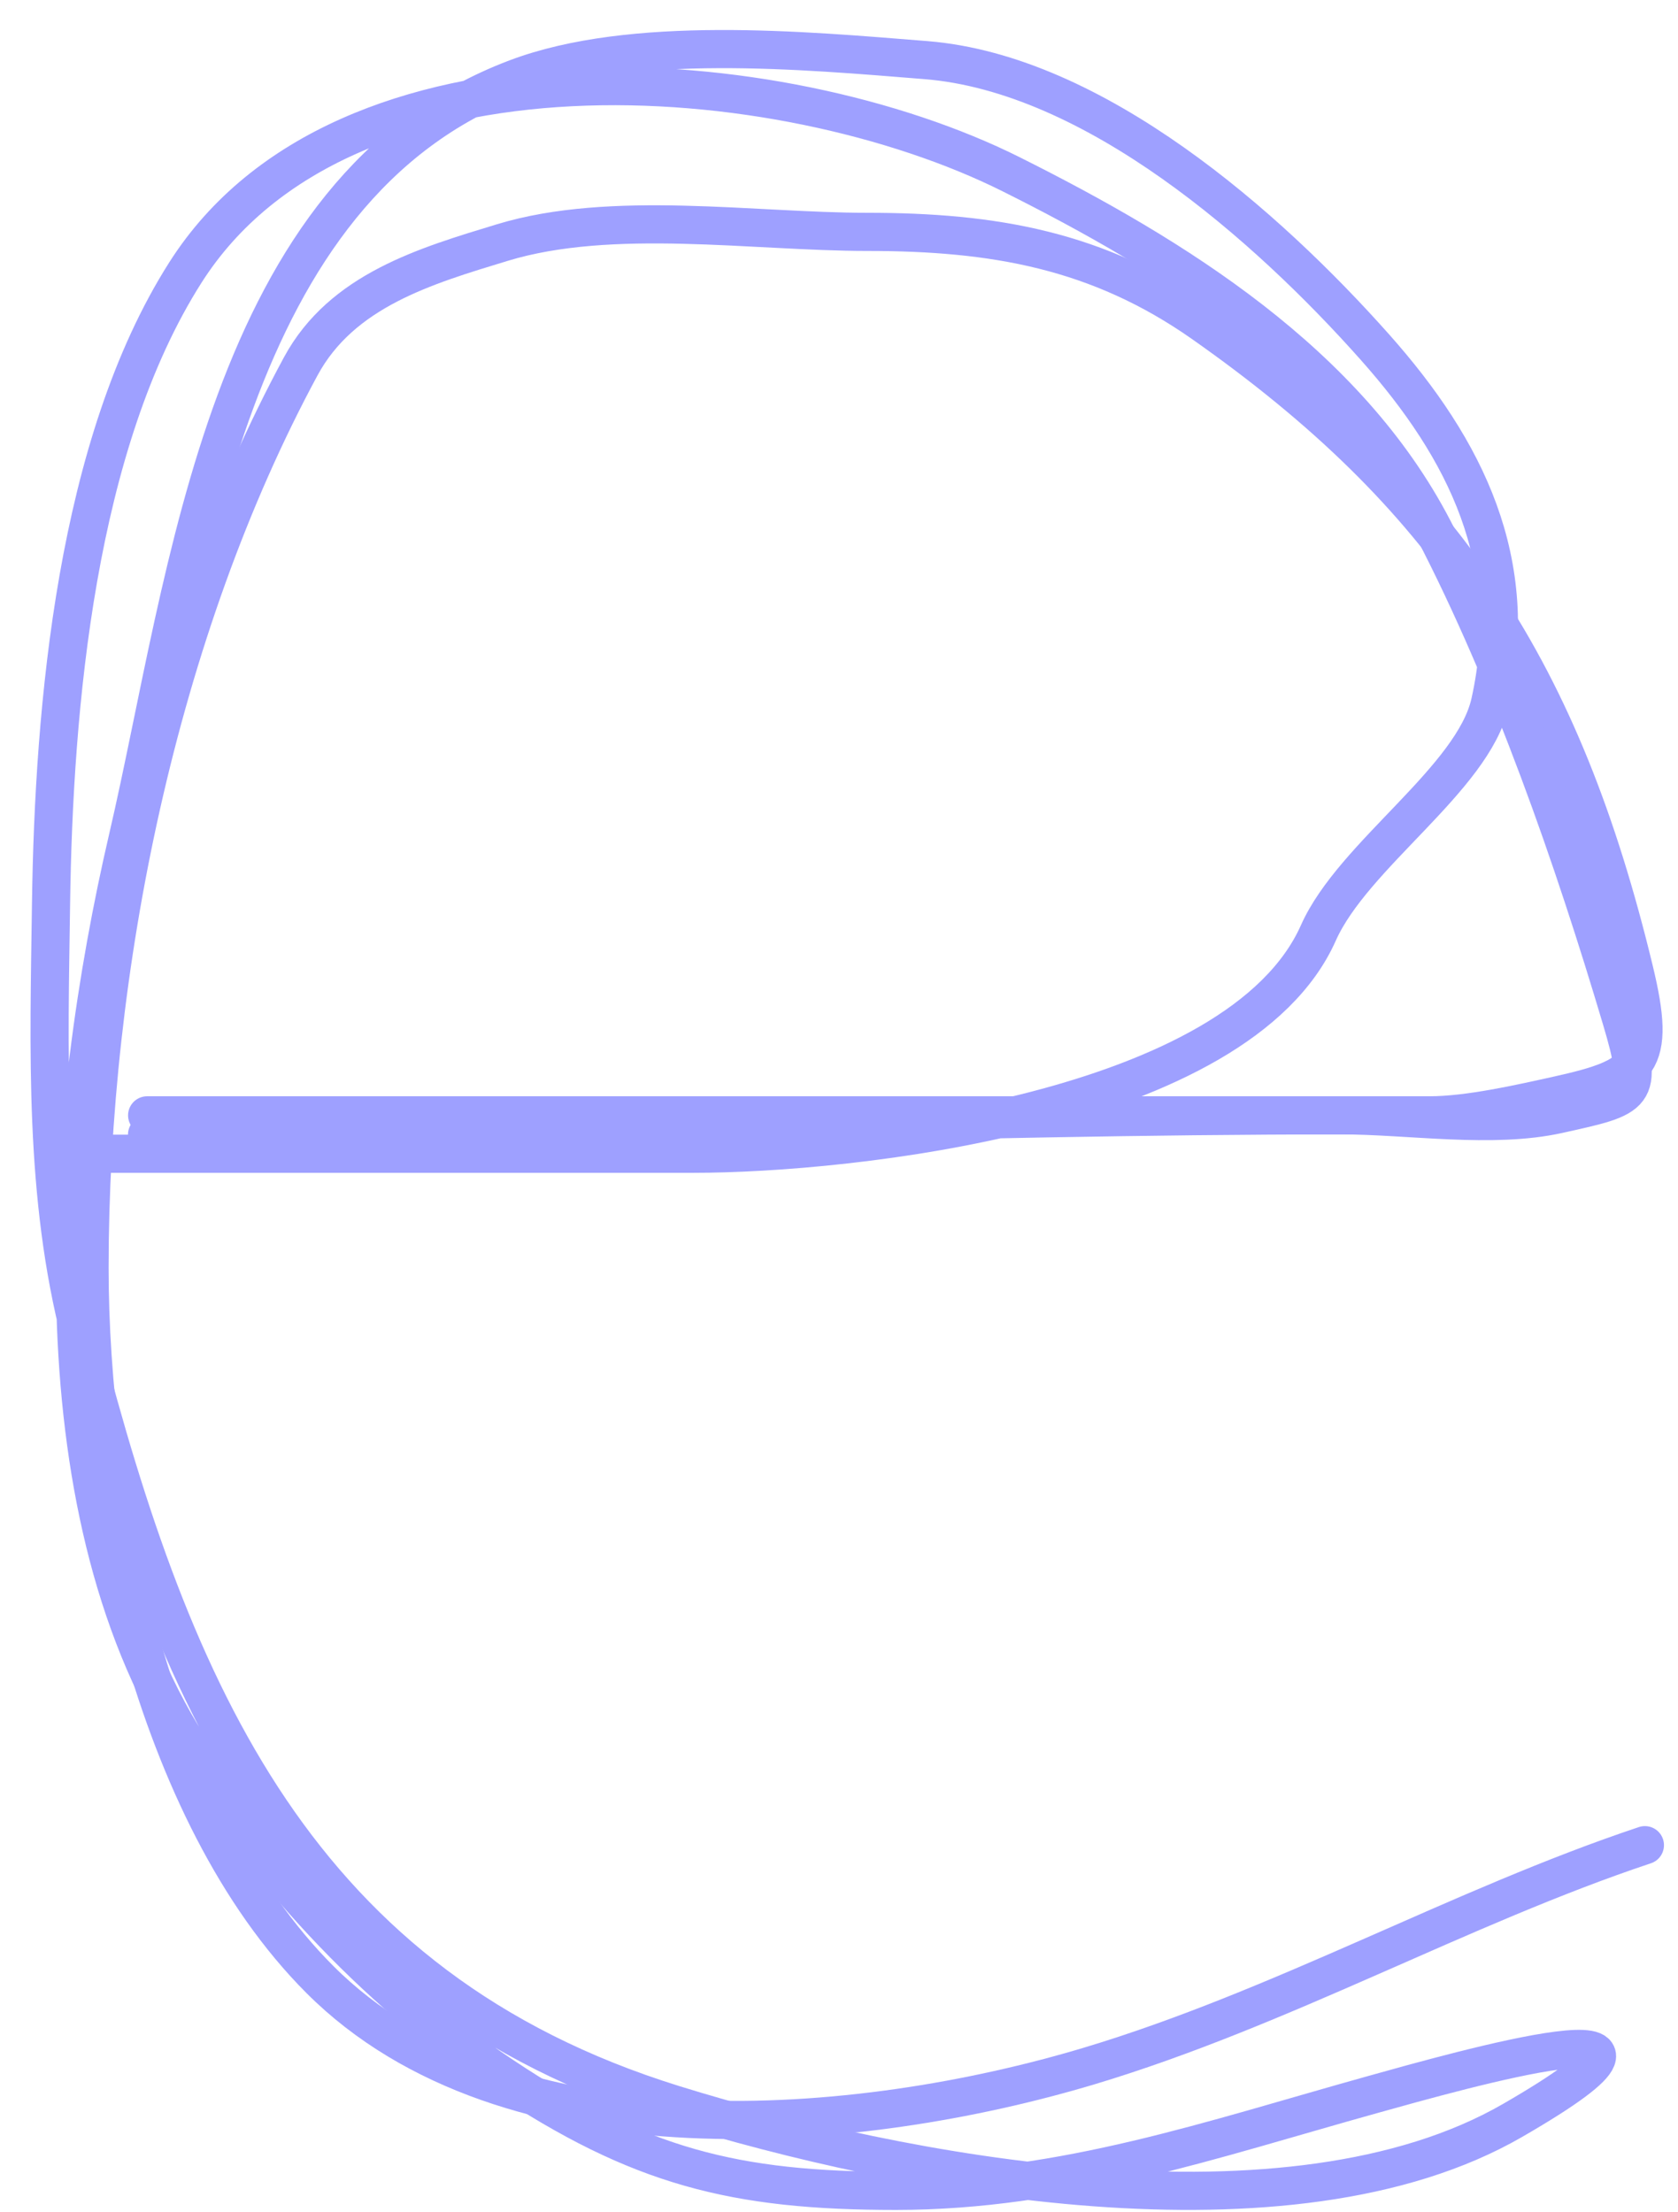
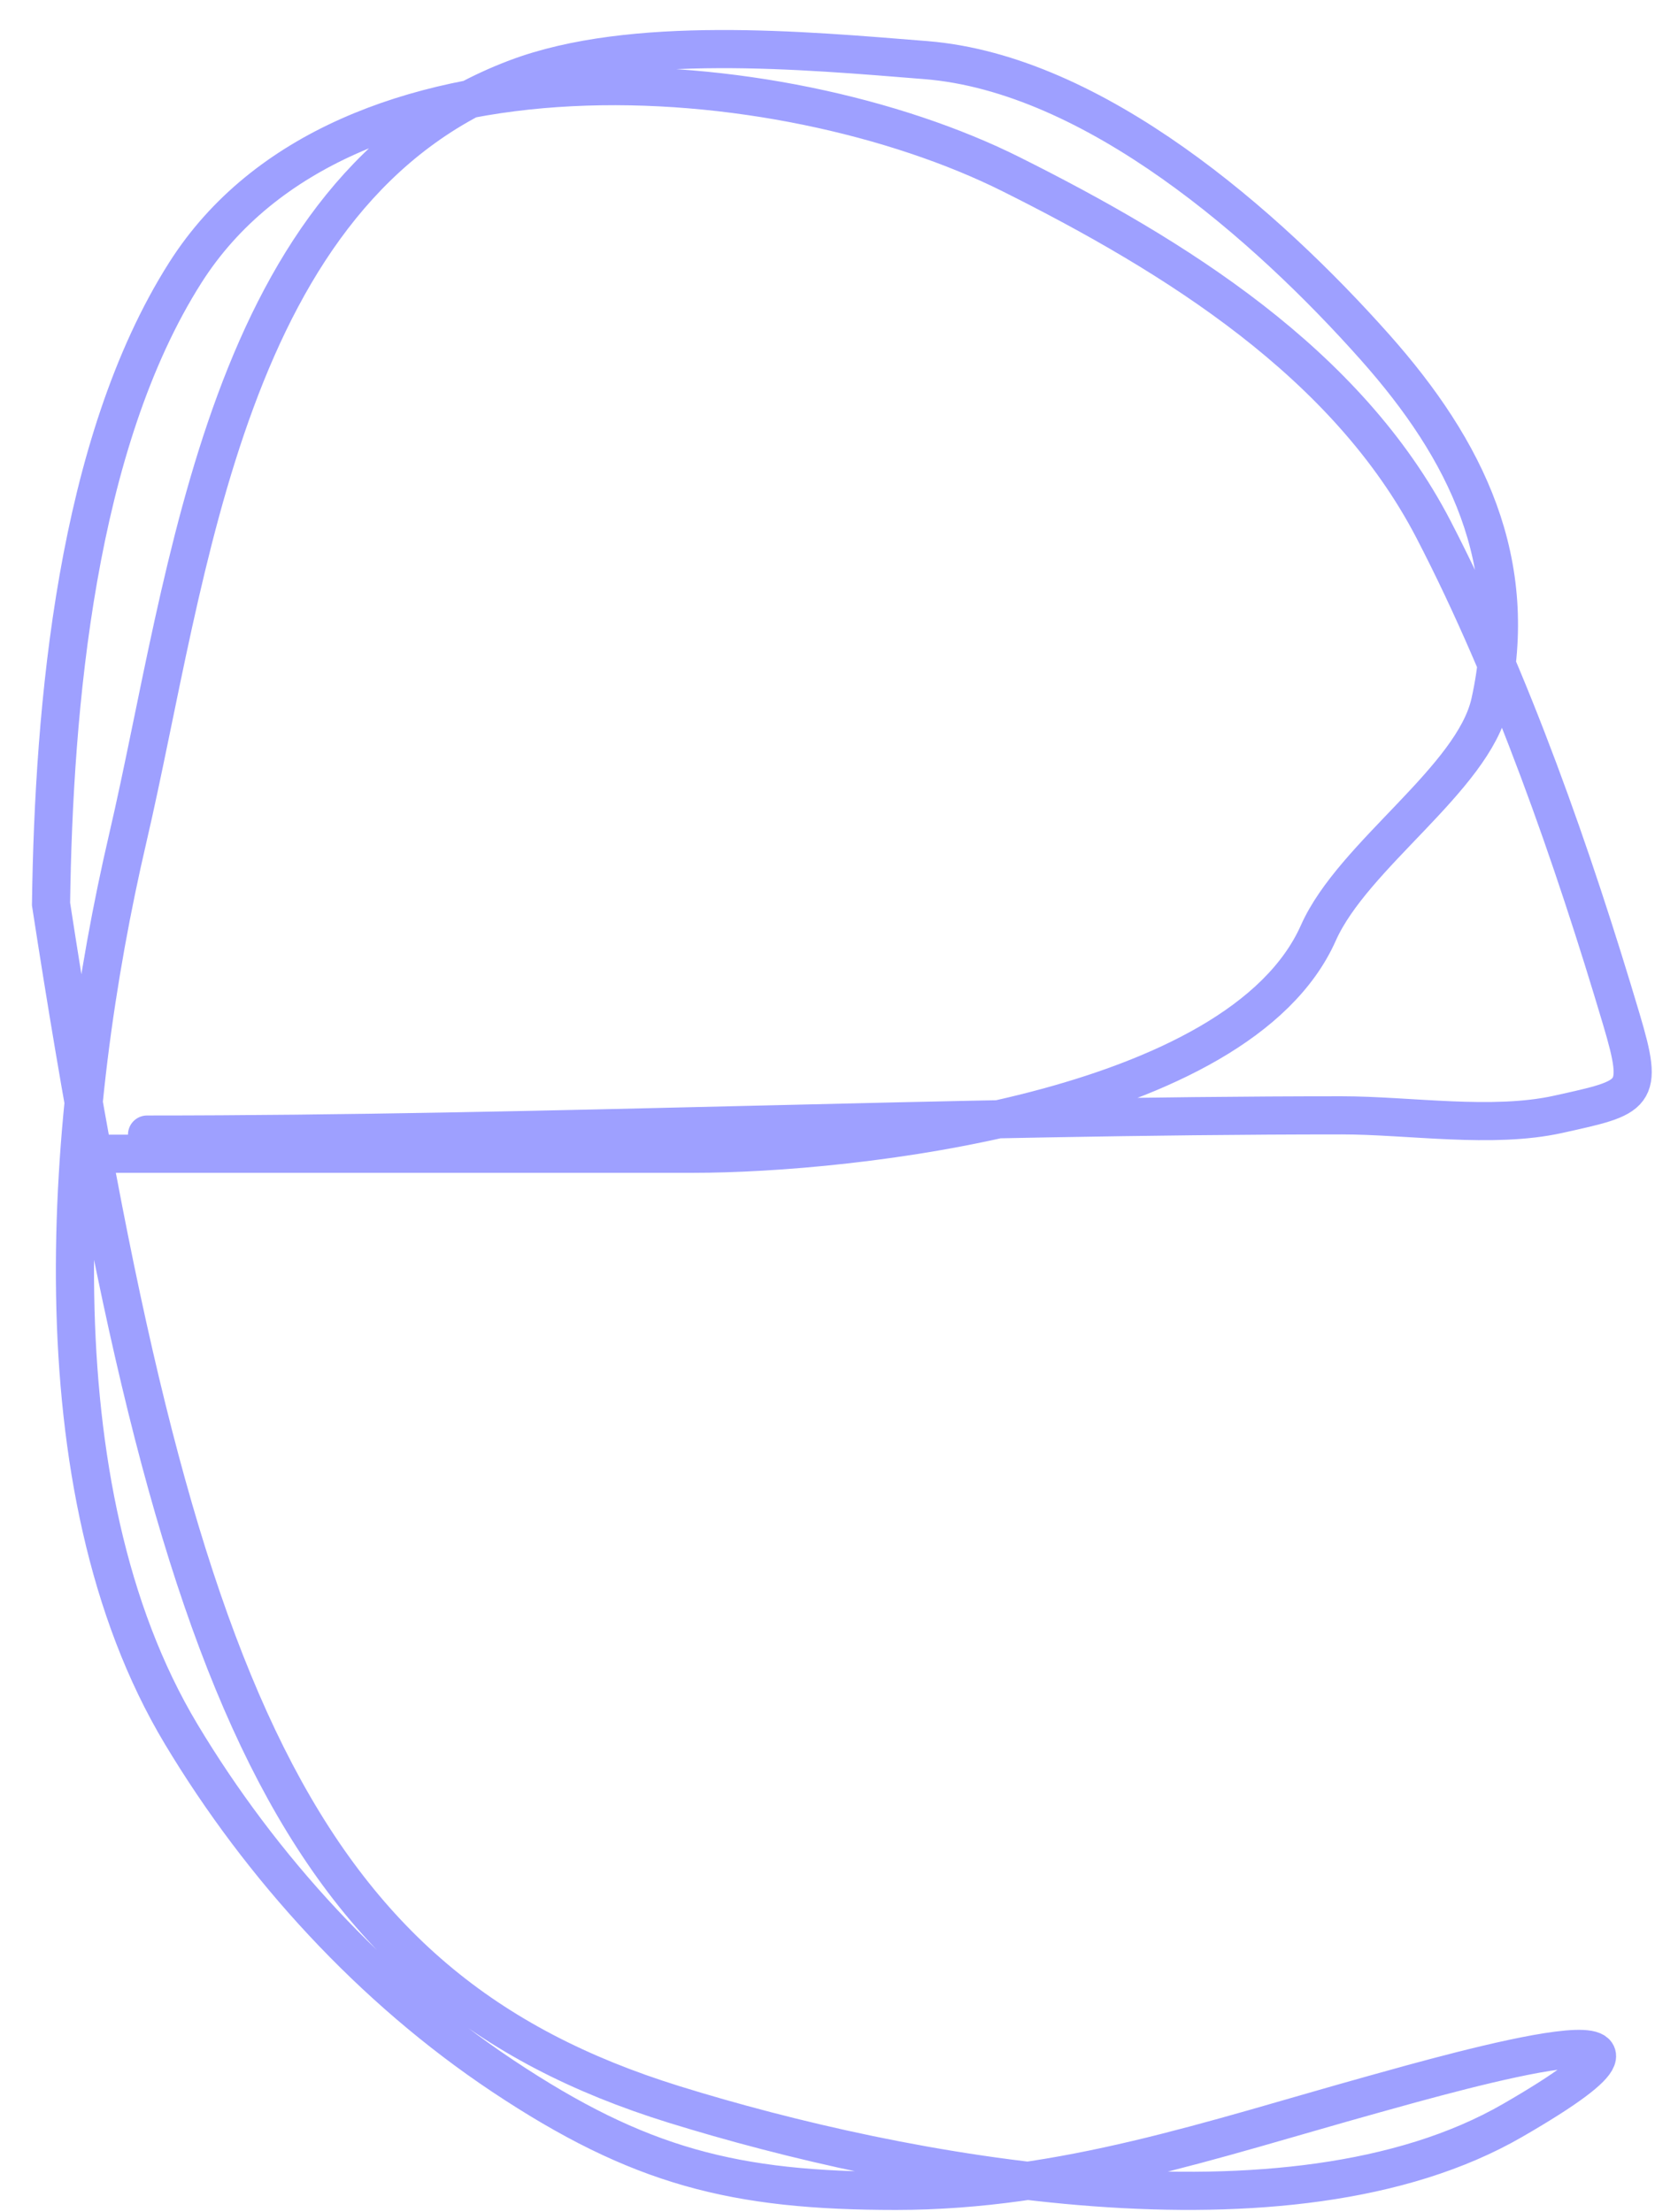
<svg xmlns="http://www.w3.org/2000/svg" width="44" height="58" viewBox="0 0 44 58" fill="none">
-   <path d="M3.858 29.241C15.066 29.241 26.274 29.241 37.482 29.241C38.507 29.241 39.848 28.936 40.867 28.71C43.024 28.23 43.443 27.883 42.852 25.437C40.965 17.616 37.915 12.957 31.551 8.485C28.795 6.548 26.044 6.079 22.74 6.079C19.771 6.079 16.041 5.486 13.173 6.359C11.163 6.971 8.964 7.611 7.886 9.604C4.135 16.545 2.348 25.43 2.348 33.241C2.348 39.152 3.994 47.503 8.39 51.899C13.309 56.819 22.565 55.963 28.558 54.165C33.605 52.651 38.303 49.984 43.132 48.375" stroke="#9EA0FF" stroke-linecap="round" />
-   <path d="M3.856 29.745C14.262 29.745 24.926 29.241 35.186 29.241C36.952 29.241 39.127 29.599 40.864 29.213C42.914 28.758 43.117 28.749 42.515 26.724C41.259 22.5 39.629 17.813 37.591 13.884C35.327 9.516 30.809 6.716 26.514 4.569C20.473 1.548 8.998 0.644 4.863 7.142C2.002 11.638 1.41 18.516 1.338 23.702C1.285 27.537 1.152 31.349 2.122 35.087C4.53 44.377 7.792 52.105 17.675 55.172C23.632 57.021 33.801 58.973 39.661 55.592C45.493 52.227 38.226 54.291 35.969 54.92C31.789 56.085 27.889 57.438 23.493 57.438C19.263 57.438 16.76 56.809 13.171 54.417C9.758 52.141 6.852 48.967 4.751 45.465C0.861 38.982 1.693 29.094 3.352 21.968C4.953 15.094 5.892 4.938 13.535 2.051C16.574 0.903 21.079 1.32 24.276 1.576C28.697 1.929 33.219 5.913 36.053 9.101C38.454 11.802 39.892 14.732 39.074 18.416C38.629 20.419 35.48 22.411 34.57 24.458C32.482 29.155 22.287 30.248 18.178 30.248C13.068 30.248 7.959 30.248 2.849 30.248" stroke="#9EA0FF" stroke-linecap="round" />
+   <path d="M3.856 29.745C14.262 29.745 24.926 29.241 35.186 29.241C36.952 29.241 39.127 29.599 40.864 29.213C42.914 28.758 43.117 28.749 42.515 26.724C41.259 22.5 39.629 17.813 37.591 13.884C35.327 9.516 30.809 6.716 26.514 4.569C20.473 1.548 8.998 0.644 4.863 7.142C2.002 11.638 1.41 18.516 1.338 23.702C4.53 44.377 7.792 52.105 17.675 55.172C23.632 57.021 33.801 58.973 39.661 55.592C45.493 52.227 38.226 54.291 35.969 54.92C31.789 56.085 27.889 57.438 23.493 57.438C19.263 57.438 16.76 56.809 13.171 54.417C9.758 52.141 6.852 48.967 4.751 45.465C0.861 38.982 1.693 29.094 3.352 21.968C4.953 15.094 5.892 4.938 13.535 2.051C16.574 0.903 21.079 1.32 24.276 1.576C28.697 1.929 33.219 5.913 36.053 9.101C38.454 11.802 39.892 14.732 39.074 18.416C38.629 20.419 35.48 22.411 34.57 24.458C32.482 29.155 22.287 30.248 18.178 30.248C13.068 30.248 7.959 30.248 2.849 30.248" stroke="#9EA0FF" stroke-linecap="round" />
</svg>